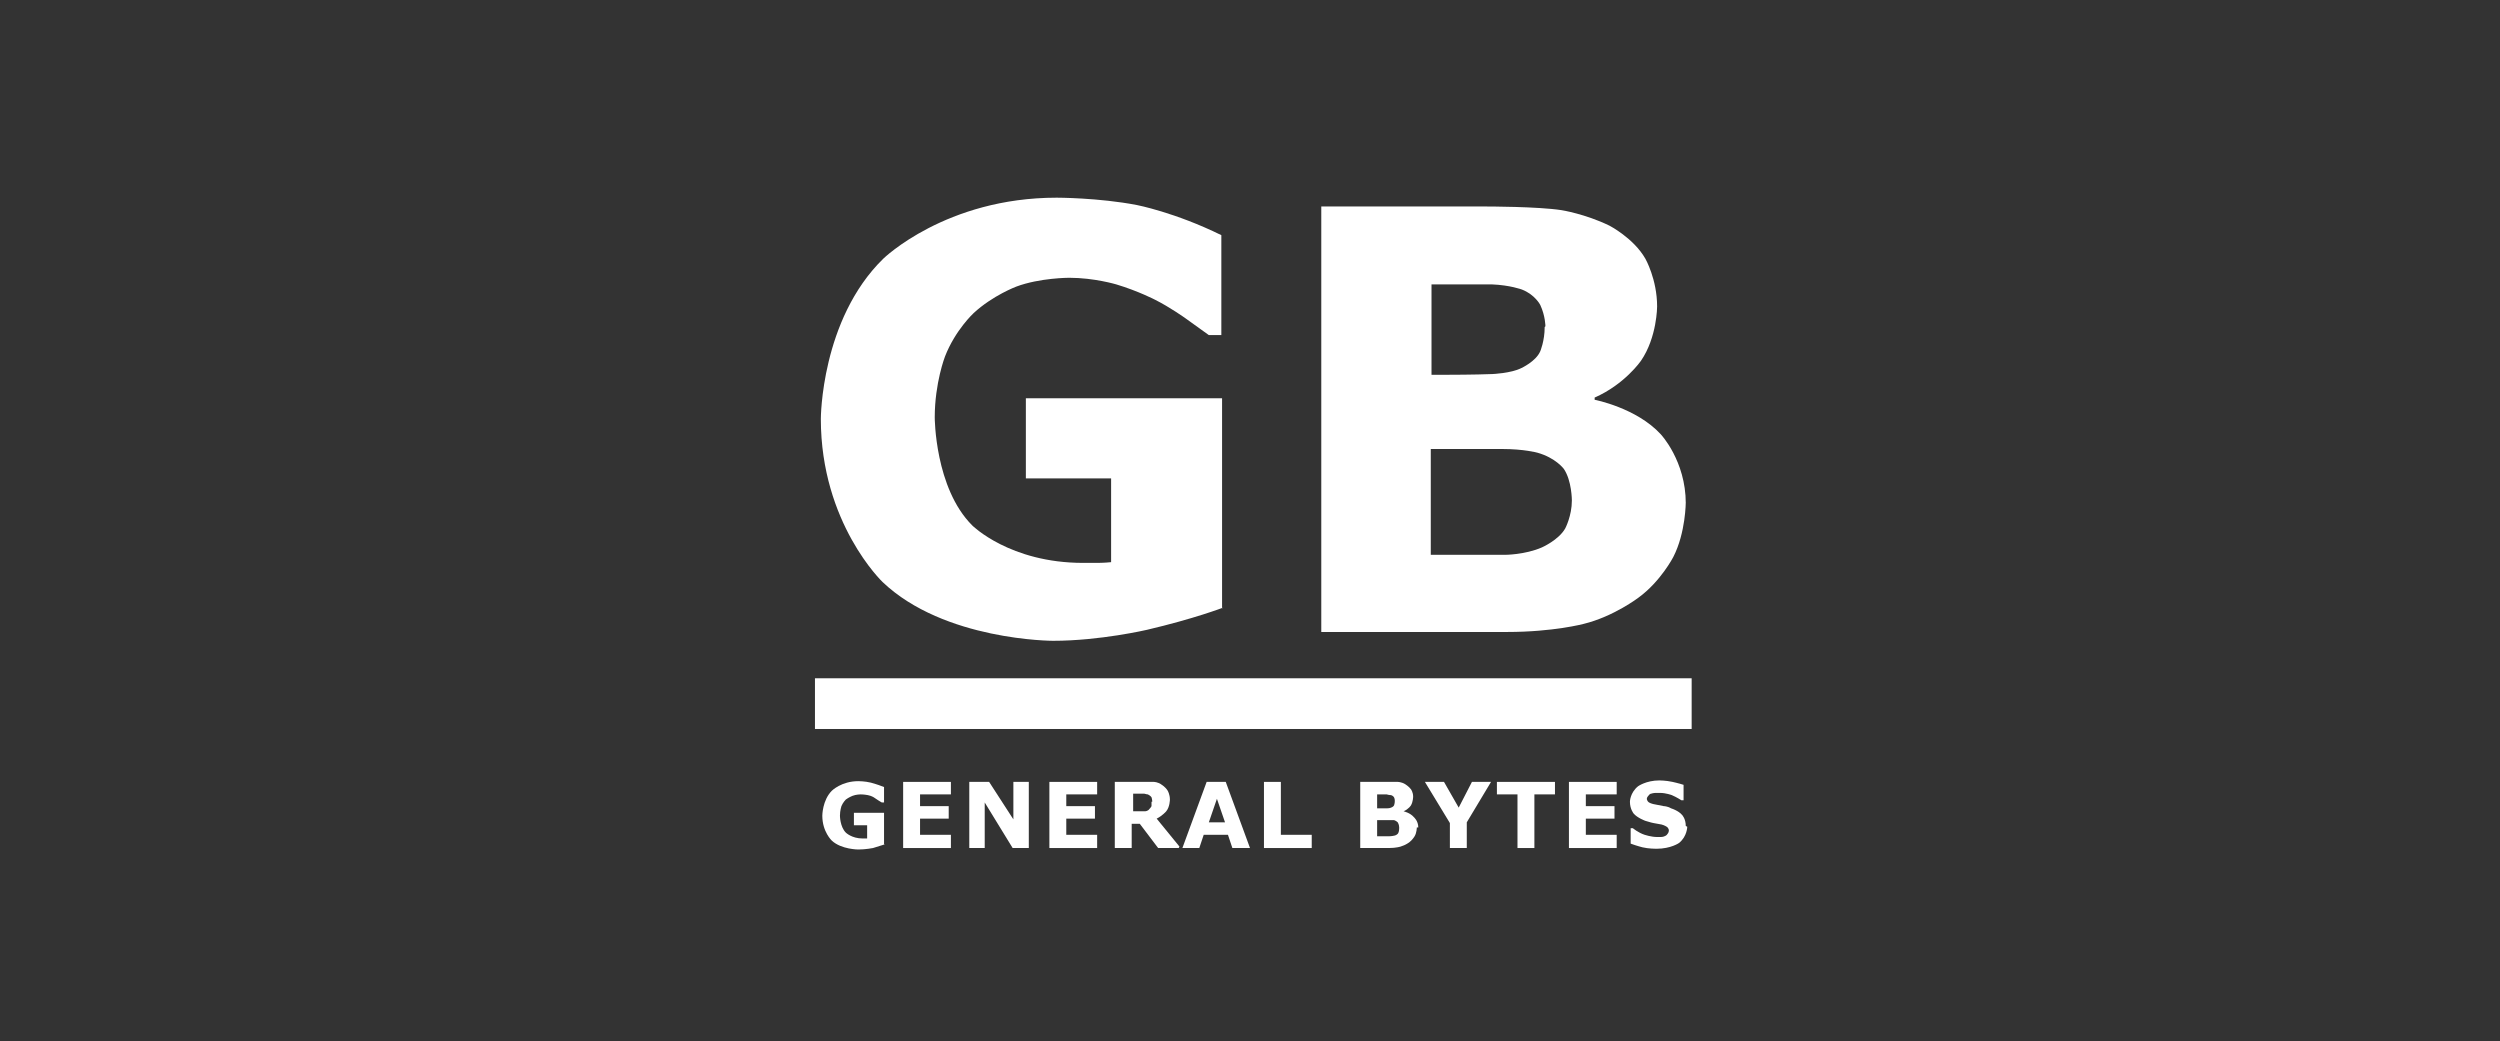
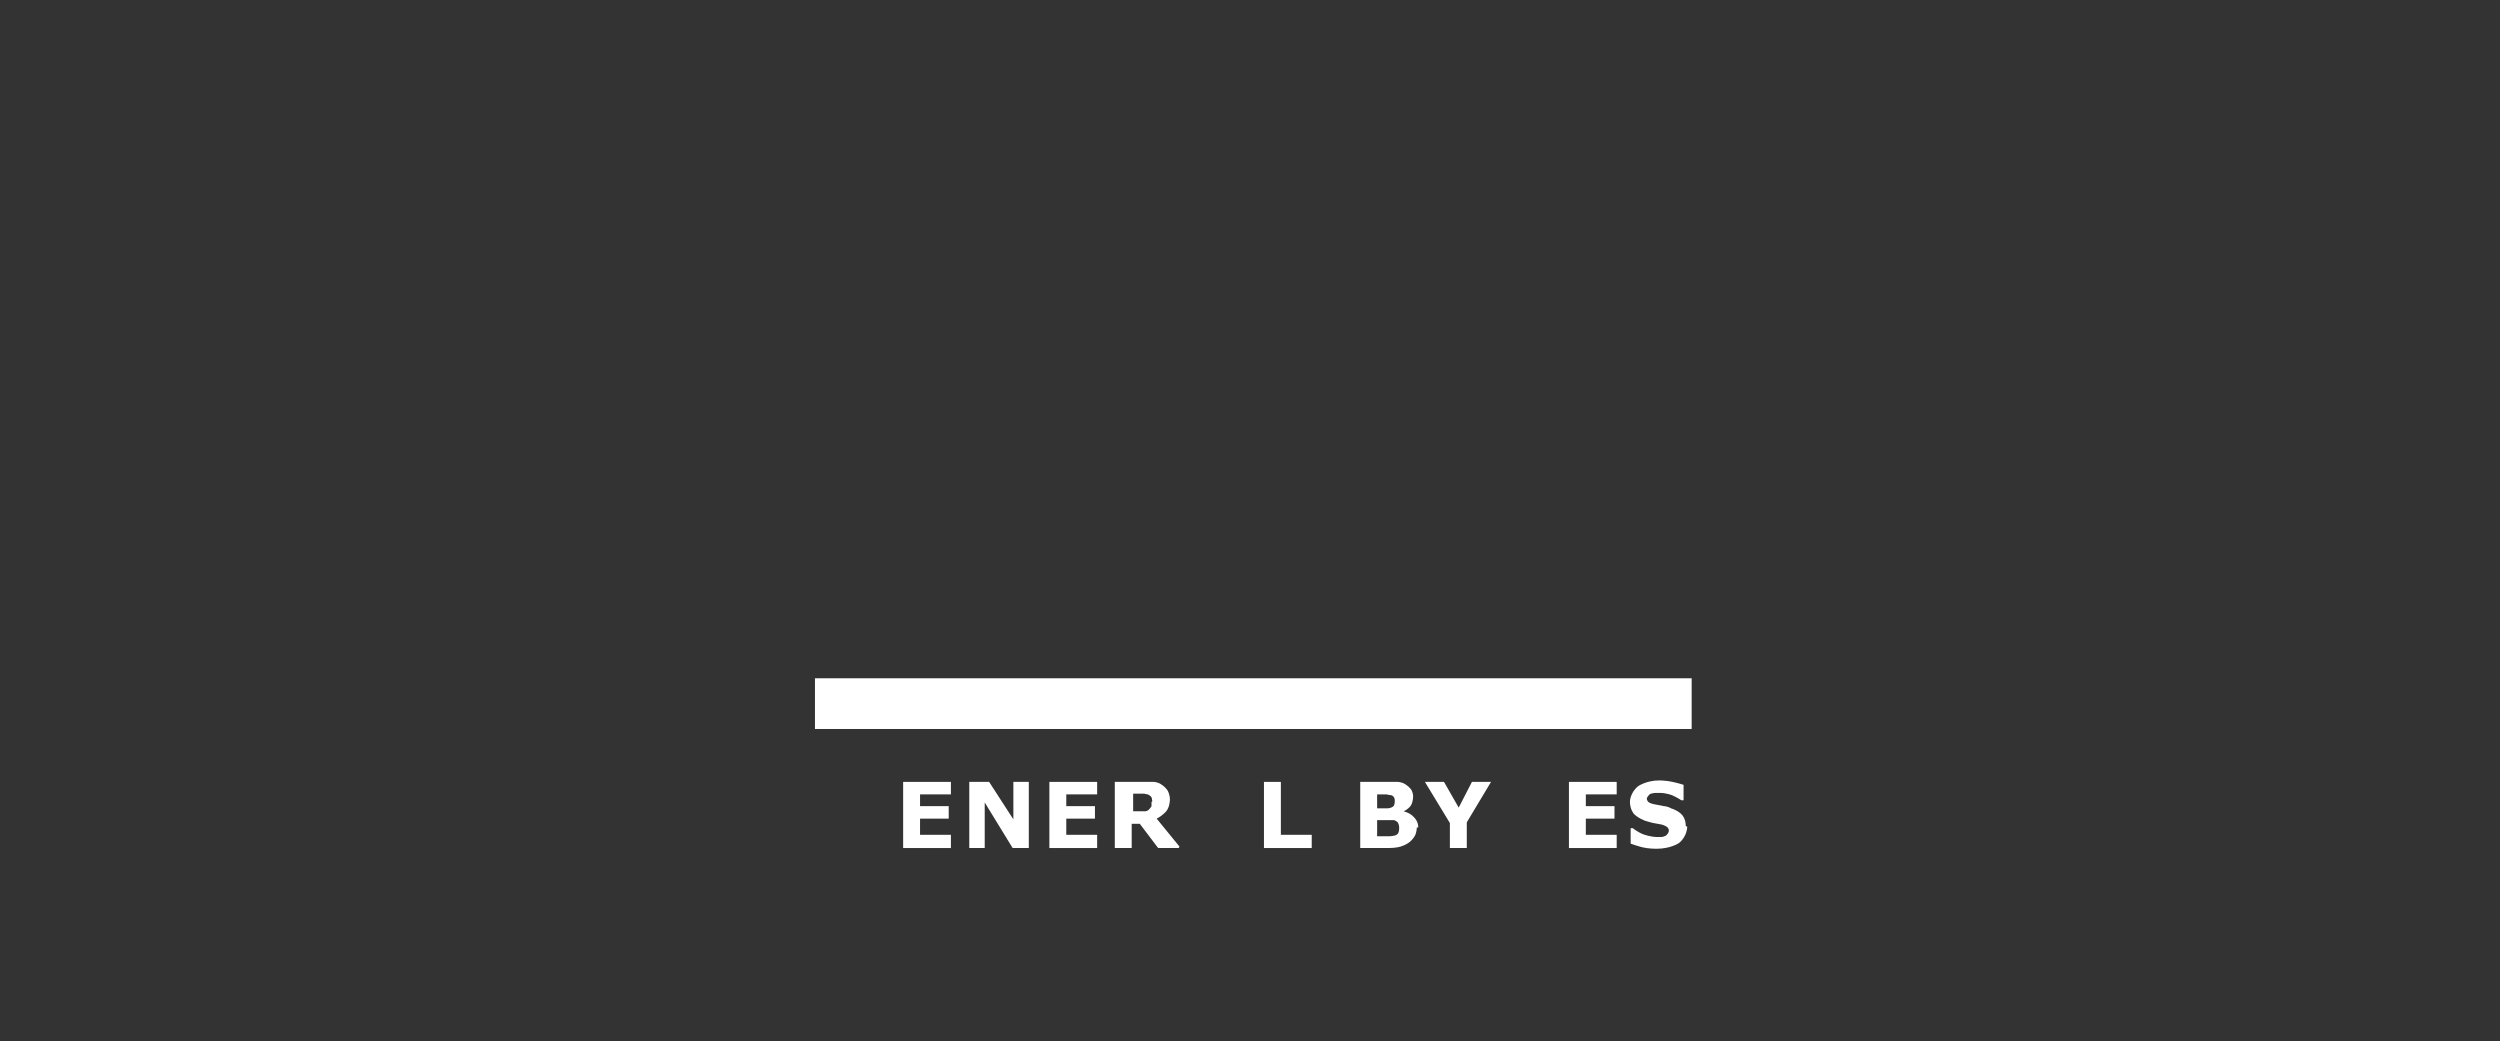
<svg xmlns="http://www.w3.org/2000/svg" id="Vrstva_1" data-name="Vrstva 1" version="1.1" viewBox="0 0 340.2 141.7">
  <rect x="0" y="0" width="340.2" height="141.7" fill="#333333" stroke="none" />
  <defs>
    <style>
      .cls-1 {
        fill: #fff;
        stroke-width: 0px;
      }
    </style>
  </defs>
-   <path class="cls-1" d="M166.4,82.7s-3.9,1.5-10.3,3c0,0-6.4,1.5-12.8,1.5,0,0-14.8,0-23.2-8,0,0-8.4-8-8.4-22.2,0,0,0-13.5,8.5-21.8,0,0,8.5-8.3,23.6-8.3,0,0,5.7,0,10.9,1,0,0,5.2,1,11.5,4.1v13.6h-1.7s-1.1-.8-3.2-2.3c0,0-2.1-1.5-4.1-2.5,0,0-2.3-1.2-5.3-2.1,0,0-3-.9-6.4-.9,0,0-4,0-7.2,1.2,0,0-3.2,1.2-5.8,3.6,0,0-2.5,2.3-3.9,5.9,0,0-1.4,3.6-1.4,8.3,0,0,0,9.6,5.1,14.7,0,0,5.1,5.1,15.1,5.1,0,0,.9,0,1.9,0,0,0,1,0,1.9-.1v-11.4h-11.6v-10.9h26.7v28.6Z" />
-   <path class="cls-1" d="M213.9,68.1s0-2.7-1.1-4.3c0,0-1.1-1.5-3.6-2.2,0,0-1.8-.5-4.8-.5,0,0-3.1,0-6.4,0h-3.3v14.4h1.1s6.3,0,9,0c0,0,2.7,0,5-1,0,0,2.3-1,3.2-2.6,0,0,.9-1.7.9-3.8M210.3,44.4s0-1.4-.7-2.9c0,0-.7-1.4-2.5-2.1,0,0-1.6-.6-4.1-.7,0,0-2.4,0-6.8,0h-1.4v12.3h2.3s3.5,0,6-.1c0,0,2.5-.1,3.9-.8,0,0,2-.9,2.6-2.3,0,0,.6-1.4.6-3.3M229.4,68.3s0,4.2-1.7,7.5c0,0-1.7,3.3-4.7,5.5,0,0-3.4,2.6-7.5,3.6,0,0-4.1,1.1-10.4,1.1h-25.3V28.1h22.5s7,0,10.2.5c0,0,3.2.5,6.5,2.1,0,0,3.3,1.7,4.9,4.5,0,0,1.6,2.8,1.6,6.5,0,0,0,4.2-2.2,7.4,0,0-2.2,3.2-6.3,5v.3s5.7,1.1,9,4.7c0,0,3.4,3.6,3.4,9.4" />
  <rect class="cls-1" x="110.9" y="92.3" width="119.3" height="6.9" />
-   <path class="cls-1" d="M120.4,114.9s-.6.2-1.6.5c0,0-1,.2-2,.2,0,0-2.3,0-3.6-1.2,0,0-1.3-1.2-1.3-3.4,0,0,0-2.1,1.3-3.4,0,0,1.3-1.3,3.6-1.3,0,0,.9,0,1.7.2,0,0,.8.2,1.8.6v2.1h-.3s-.2-.1-.5-.3c0,0-.3-.2-.6-.4,0,0-.3-.2-.8-.3,0,0-.5-.1-1-.1,0,0-.6,0-1.1.2,0,0-.5.2-.9.5,0,0-.4.4-.6.9,0,0-.2.6-.2,1.3,0,0,0,1.5.8,2.3,0,0,.8.8,2.3.8h.3s.2,0,.3,0v-1.8h-1.8v-1.7h4.1v4.4h0Z" />
  <polygon class="cls-1" points="122.9 106.4 122.9 115.4 129.4 115.4 129.4 113.6 125.2 113.6 125.2 111.4 129.1 111.4 129.1 109.7 125.2 109.7 125.2 108.1 129.4 108.1 129.4 106.4 122.9 106.4" />
  <polygon class="cls-1" points="137.9 106.4 137.9 111.5 134.6 106.4 131.9 106.4 131.9 115.4 134 115.4 134 109.2 137.8 115.4 140 115.4 140 106.4 137.9 106.4" />
  <polygon class="cls-1" points="142.8 106.4 142.8 115.4 149.3 115.4 149.3 113.6 145.1 113.6 145.1 111.4 149 111.4 149 109.7 145.1 109.7 145.1 108.1 149.3 108.1 149.3 106.4 142.8 106.4" />
  <path class="cls-1" d="M160.4,115.4h-2.8l-2.5-3.3h-1.1v3.3h-2.3v-9h3.9s.8,0,1.4,0c0,0,.6,0,1.1.4,0,0,.5.3.8.8,0,0,.3.5.3,1.2,0,0,0,1-.5,1.6,0,0-.5.6-1.3,1l3.1,3.8ZM156.8,109.1s0-.3-.1-.6c0,0-.1-.2-.5-.4,0,0-.2,0-.5-.1,0,0-.3,0-.7,0h-.8v2.4h.7s.5,0,.9,0c0,0,.4,0,.6-.3,0,0,.2-.2.3-.4,0,0,0-.2,0-.6" />
-   <path class="cls-1" d="M165.6,108.7l1.1,3.2h-2.2l1.1-3.2ZM164.2,106.4l-3.3,9h2.3l.6-1.8h3.3l.6,1.8h2.4l-3.3-9h-2.7Z" />
  <polygon class="cls-1" points="172 106.4 172 115.4 178.5 115.4 178.5 113.6 174.3 113.6 174.3 106.4 172 106.4" />
  <path class="cls-1" d="M190.4,112.6s0-.4-.2-.7c0,0-.2-.2-.5-.3,0,0-.3,0-.8,0h-1.5v2.2h1.6s.4,0,.8-.1c0,0,.4-.1.5-.4,0,0,.1-.2.1-.6M189.8,108.9s0-.2-.1-.4c0,0-.1-.2-.4-.3,0,0-.3,0-.6-.1h-1.3v1.9h.4s.5,0,.9,0c0,0,.4,0,.6-.1,0,0,.3-.1.4-.3,0,0,.1-.3.1-.5M192.8,112.6s0,.7-.3,1.2c0,0-.3.5-.7.8,0,0-.5.4-1.2.6,0,0-.6.2-1.6.2h-3.9v-9h3.5s1.1,0,1.6,0c0,0,.5,0,1,.3,0,0,.5.3.8.7,0,0,.3.4.3,1,0,0,0,.7-.3,1.2,0,0-.3.5-1,.8h0c0,0,.9.2,1.4.8,0,0,.6.5.6,1.4" />
  <polygon class="cls-1" points="200.3 106.4 198.5 109.9 196.5 106.4 193.9 106.4 197.3 112 197.3 115.4 199.6 115.4 199.6 111.9 202.9 106.4 200.3 106.4" />
-   <polygon class="cls-1" points="203.7 106.4 203.7 108.1 206.5 108.1 206.5 115.4 208.8 115.4 208.8 108.1 211.6 108.1 211.6 106.4 203.7 106.4" />
  <polygon class="cls-1" points="213.5 106.4 213.5 115.4 220 115.4 220 113.6 215.8 113.6 215.8 111.4 219.7 111.4 219.7 109.7 215.8 109.7 215.8 108.1 220 108.1 220 106.4 213.5 106.4" />
  <path class="cls-1" d="M229.6,112.5s0,1.3-1.1,2.2c0,0-1.1.8-3.1.8,0,0-1.1,0-1.9-.2,0,0-.8-.2-1.6-.5v-2.1h.3s.7.6,1.6.9c0,0,.9.3,1.7.3,0,0,.2,0,.5,0,0,0,.3,0,.5-.1,0,0,.3-.1.4-.3,0,0,.2-.2.2-.5,0,0,0-.3-.3-.5,0,0-.3-.2-.7-.3,0,0-.5-.1-1.1-.2,0,0-.5-.1-1.1-.3,0,0-1.1-.4-1.6-1,0,0-.5-.6-.5-1.6,0,0,0-1.2,1.1-2.1,0,0,1.1-.8,2.9-.8,0,0,.9,0,1.8.2,0,0,.9.2,1.5.4v2.1h-.3s-.6-.4-1.3-.7c0,0-.8-.3-1.6-.3,0,0-.3,0-.6,0,0,0-.3,0-.6.1,0,0-.2,0-.4.3,0,0-.2.2-.2.4,0,0,0,.3.3.5,0,0,.3.2,1,.3,0,0,.5.1,1,.2,0,0,.5,0,1,.3,0,0,1,.3,1.5.9,0,0,.5.5.5,1.5" />
</svg>